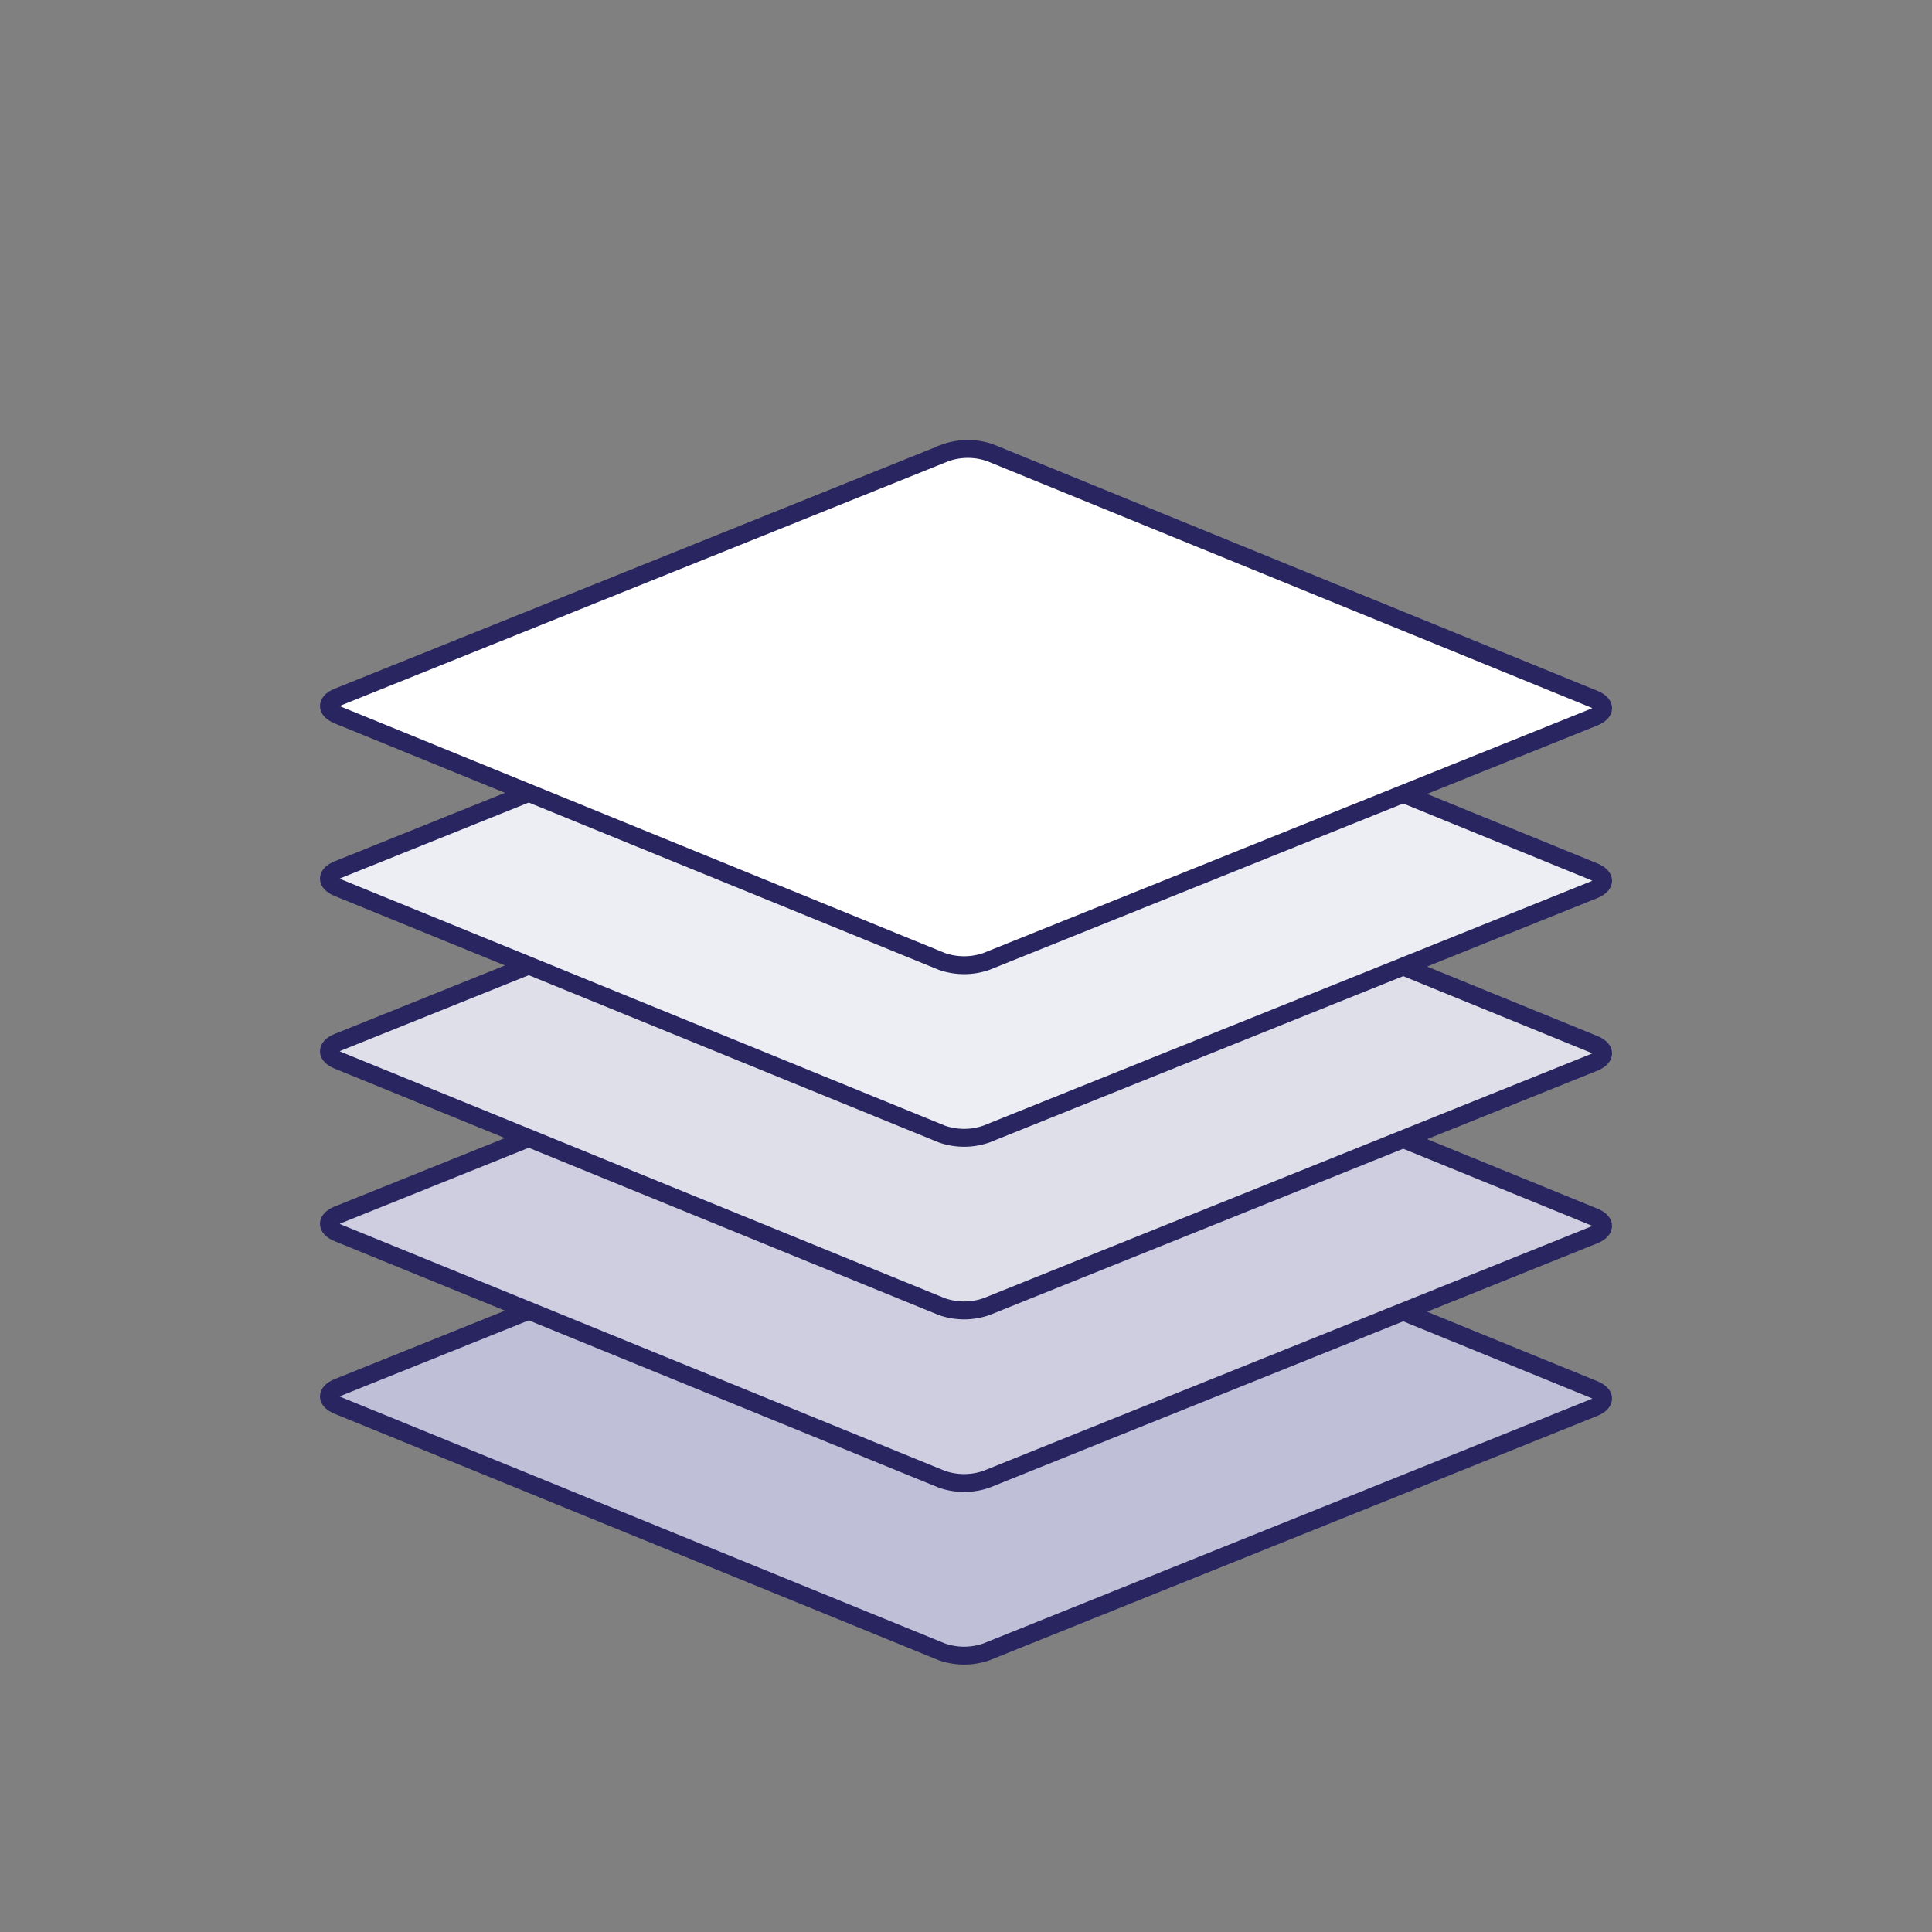
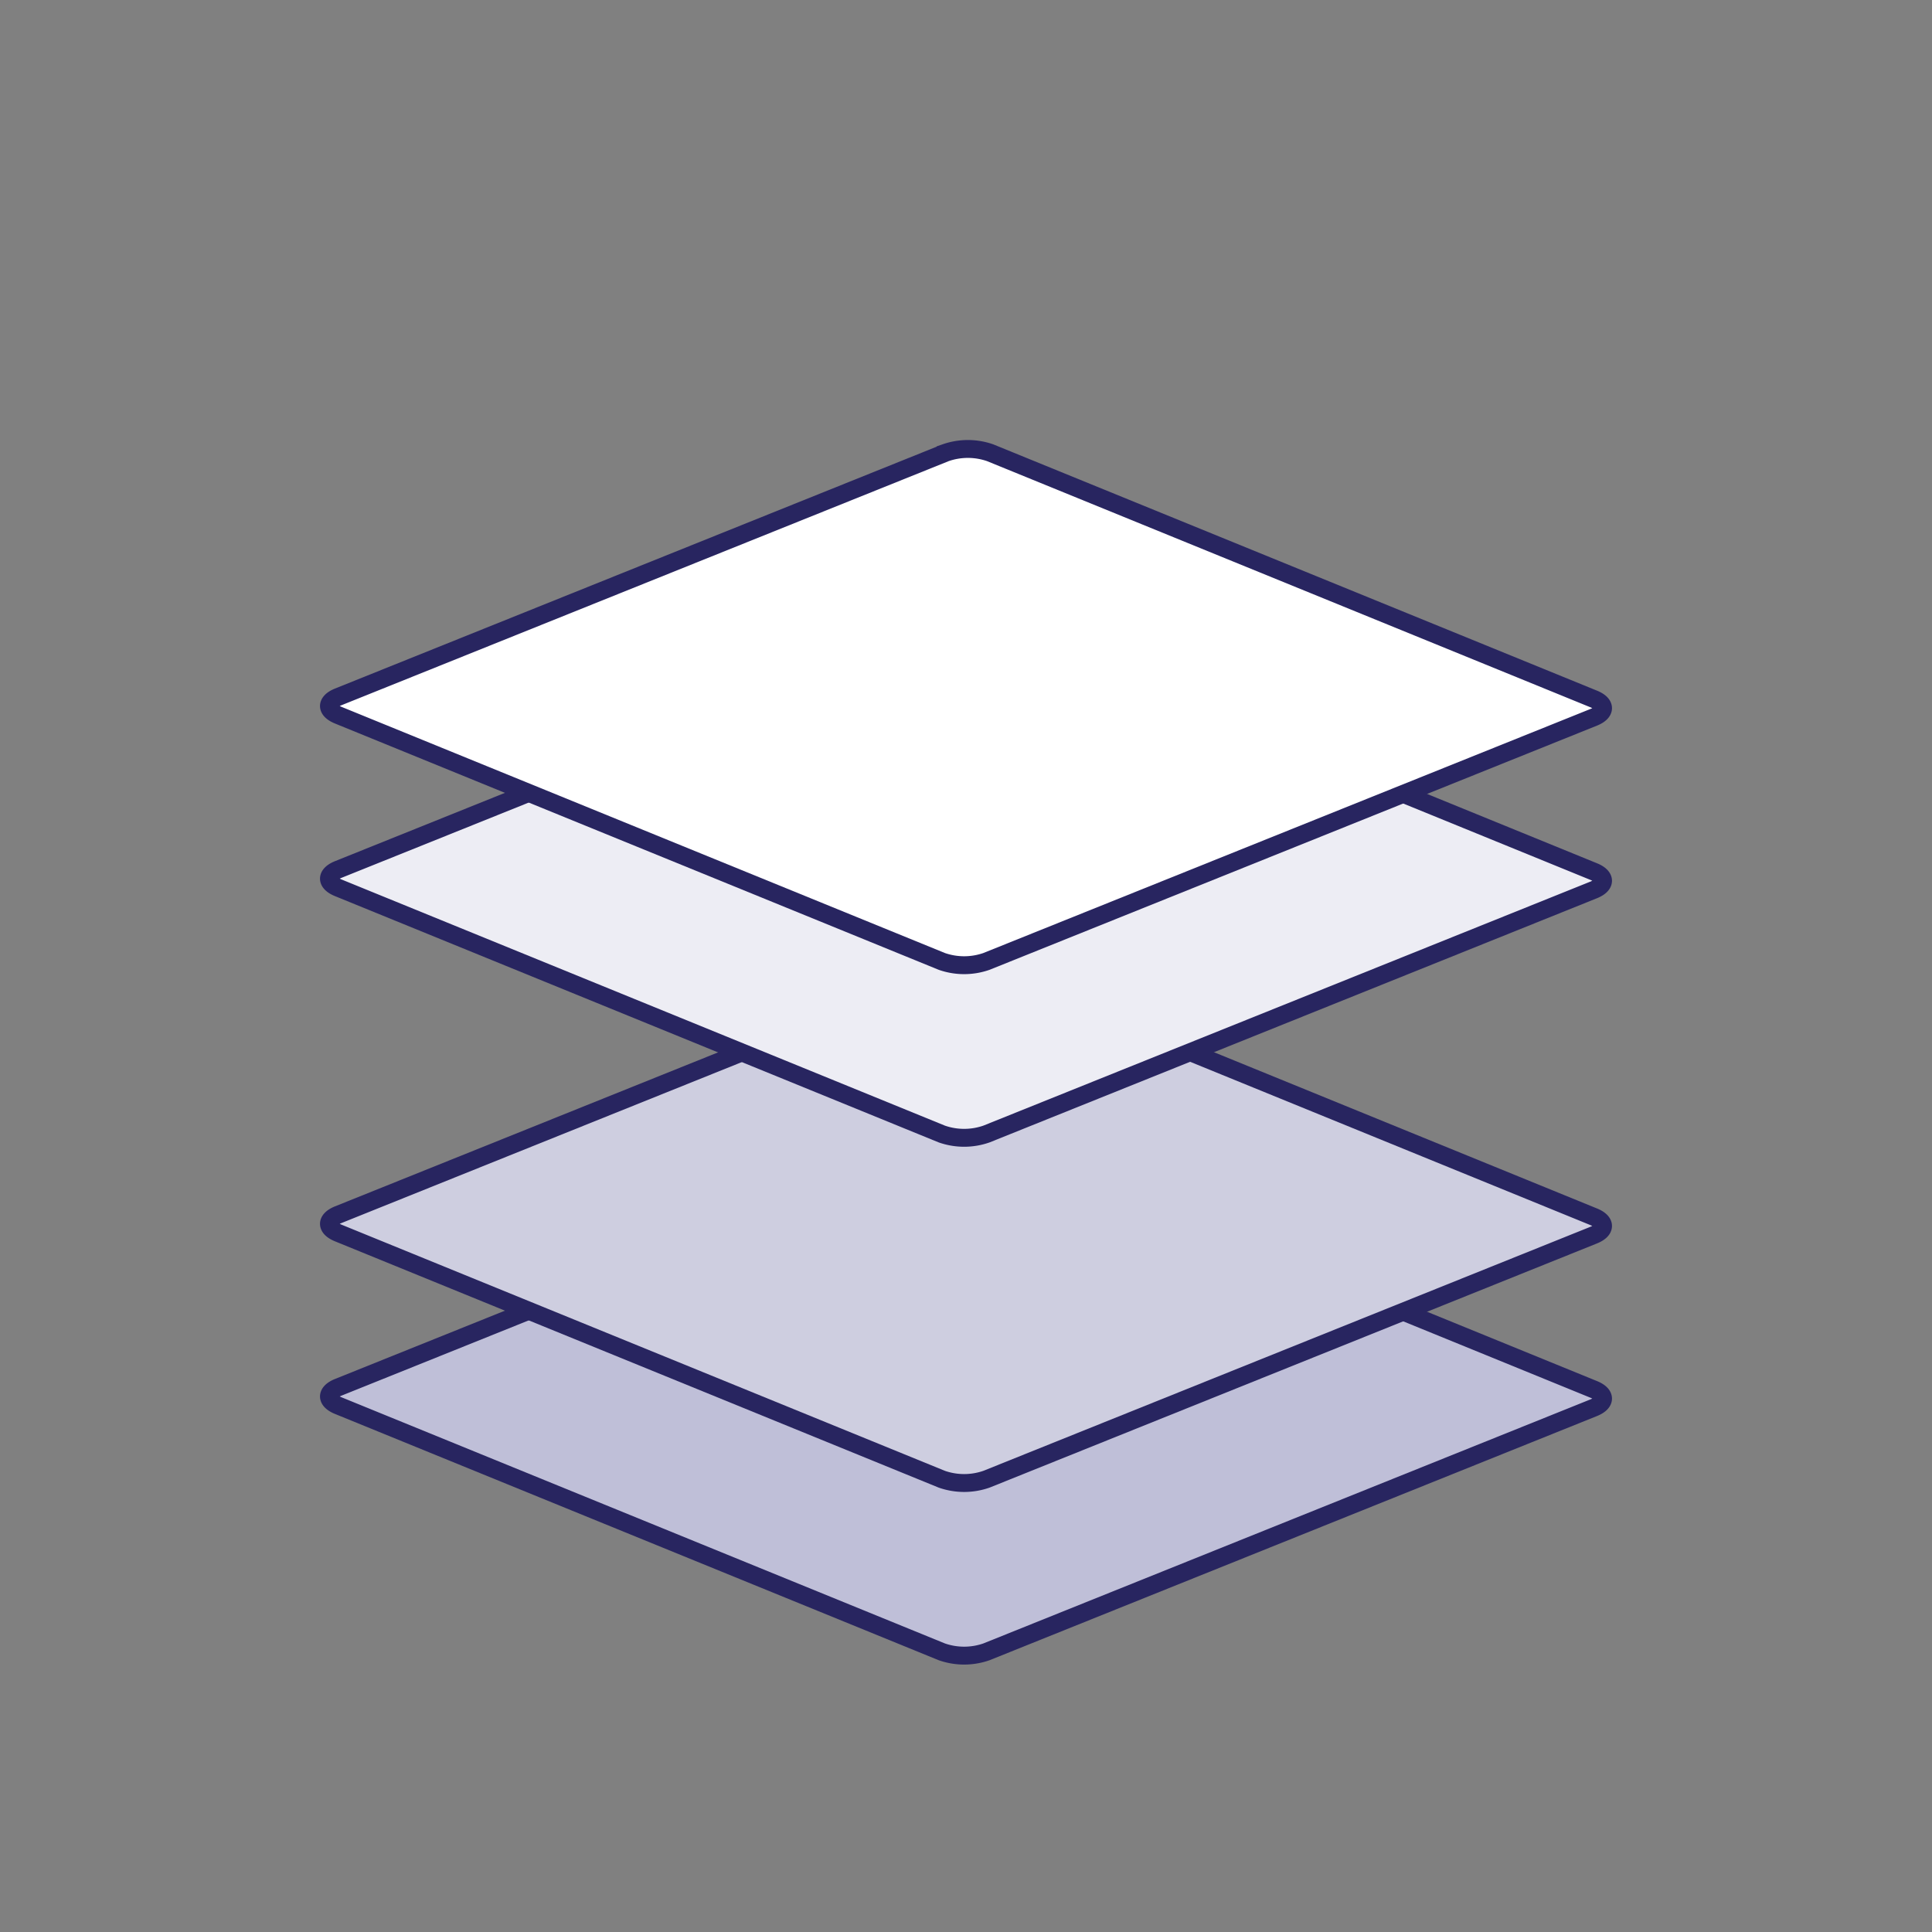
<svg xmlns="http://www.w3.org/2000/svg" id="Layer_2" data-name="Layer 2" viewBox="0 0 108 108">
  <rect x="0" y="0" width="108" height="108" fill="#808080" stroke="none" />
  <defs>
    <style>.cls-1{fill:#bfbfd8;}.cls-1,.cls-2,.cls-3,.cls-4,.cls-5{stroke:#282560;stroke-miterlimit:10;}.cls-1,.cls-2,.cls-3,.cls-4{stroke-linecap:round;}.cls-2{fill:#cecee0;}.cls-3{fill:#dfdfea;}.cls-4{fill:#ededf4;}.cls-5{fill:#fff;}</style>
  </defs>
  <path class="cls-1" d="M89.09,77.668c.691.282.695.739.008,1.021L55.143,92.339a3.784,3.784,0,0,1-2.494,0L18.91,78.575c-.691-.282-.695-.739-.008-1.021l33.955-13.65a3.784,3.784,0,0,1,2.494,0Z" />
  <path class="cls-2" d="M89.09,68.019c.691.282.695.739.008,1.021l-33.955,13.65a3.784,3.784,0,0,1-2.494,0L18.91,68.926c-.691-.282-.695-.739-.008-1.021l33.955-13.65a3.784,3.784,0,0,1,2.494,0Z" />
-   <path class="cls-3" d="M89.09,58.371c.691.282.695.739.008,1.021l-33.955,13.65a3.784,3.784,0,0,1-2.494,0L18.91,59.278c-.691-.282-.695-.739-.008-1.021l33.955-13.65a3.784,3.784,0,0,1,2.494,0Z" />
  <path class="cls-4" d="M89.09,48.722c.691.282.695.739.008,1.021L55.143,63.393a3.784,3.784,0,0,1-2.494,0L18.91,49.629c-.691-.282-.695-.739-.008-1.021l33.955-13.65a3.784,3.784,0,0,1,2.494,0Z" />
  <path class="cls-5" d="M89.09,39.073c.691.282.695.739.008,1.021l-33.955,13.65a3.784,3.784,0,0,1-2.494,0L18.91,39.98c-.691-.282-.695-.739-.008-1.021l33.955-13.65a3.784,3.784,0,0,1,2.494,0Z" />
</svg>